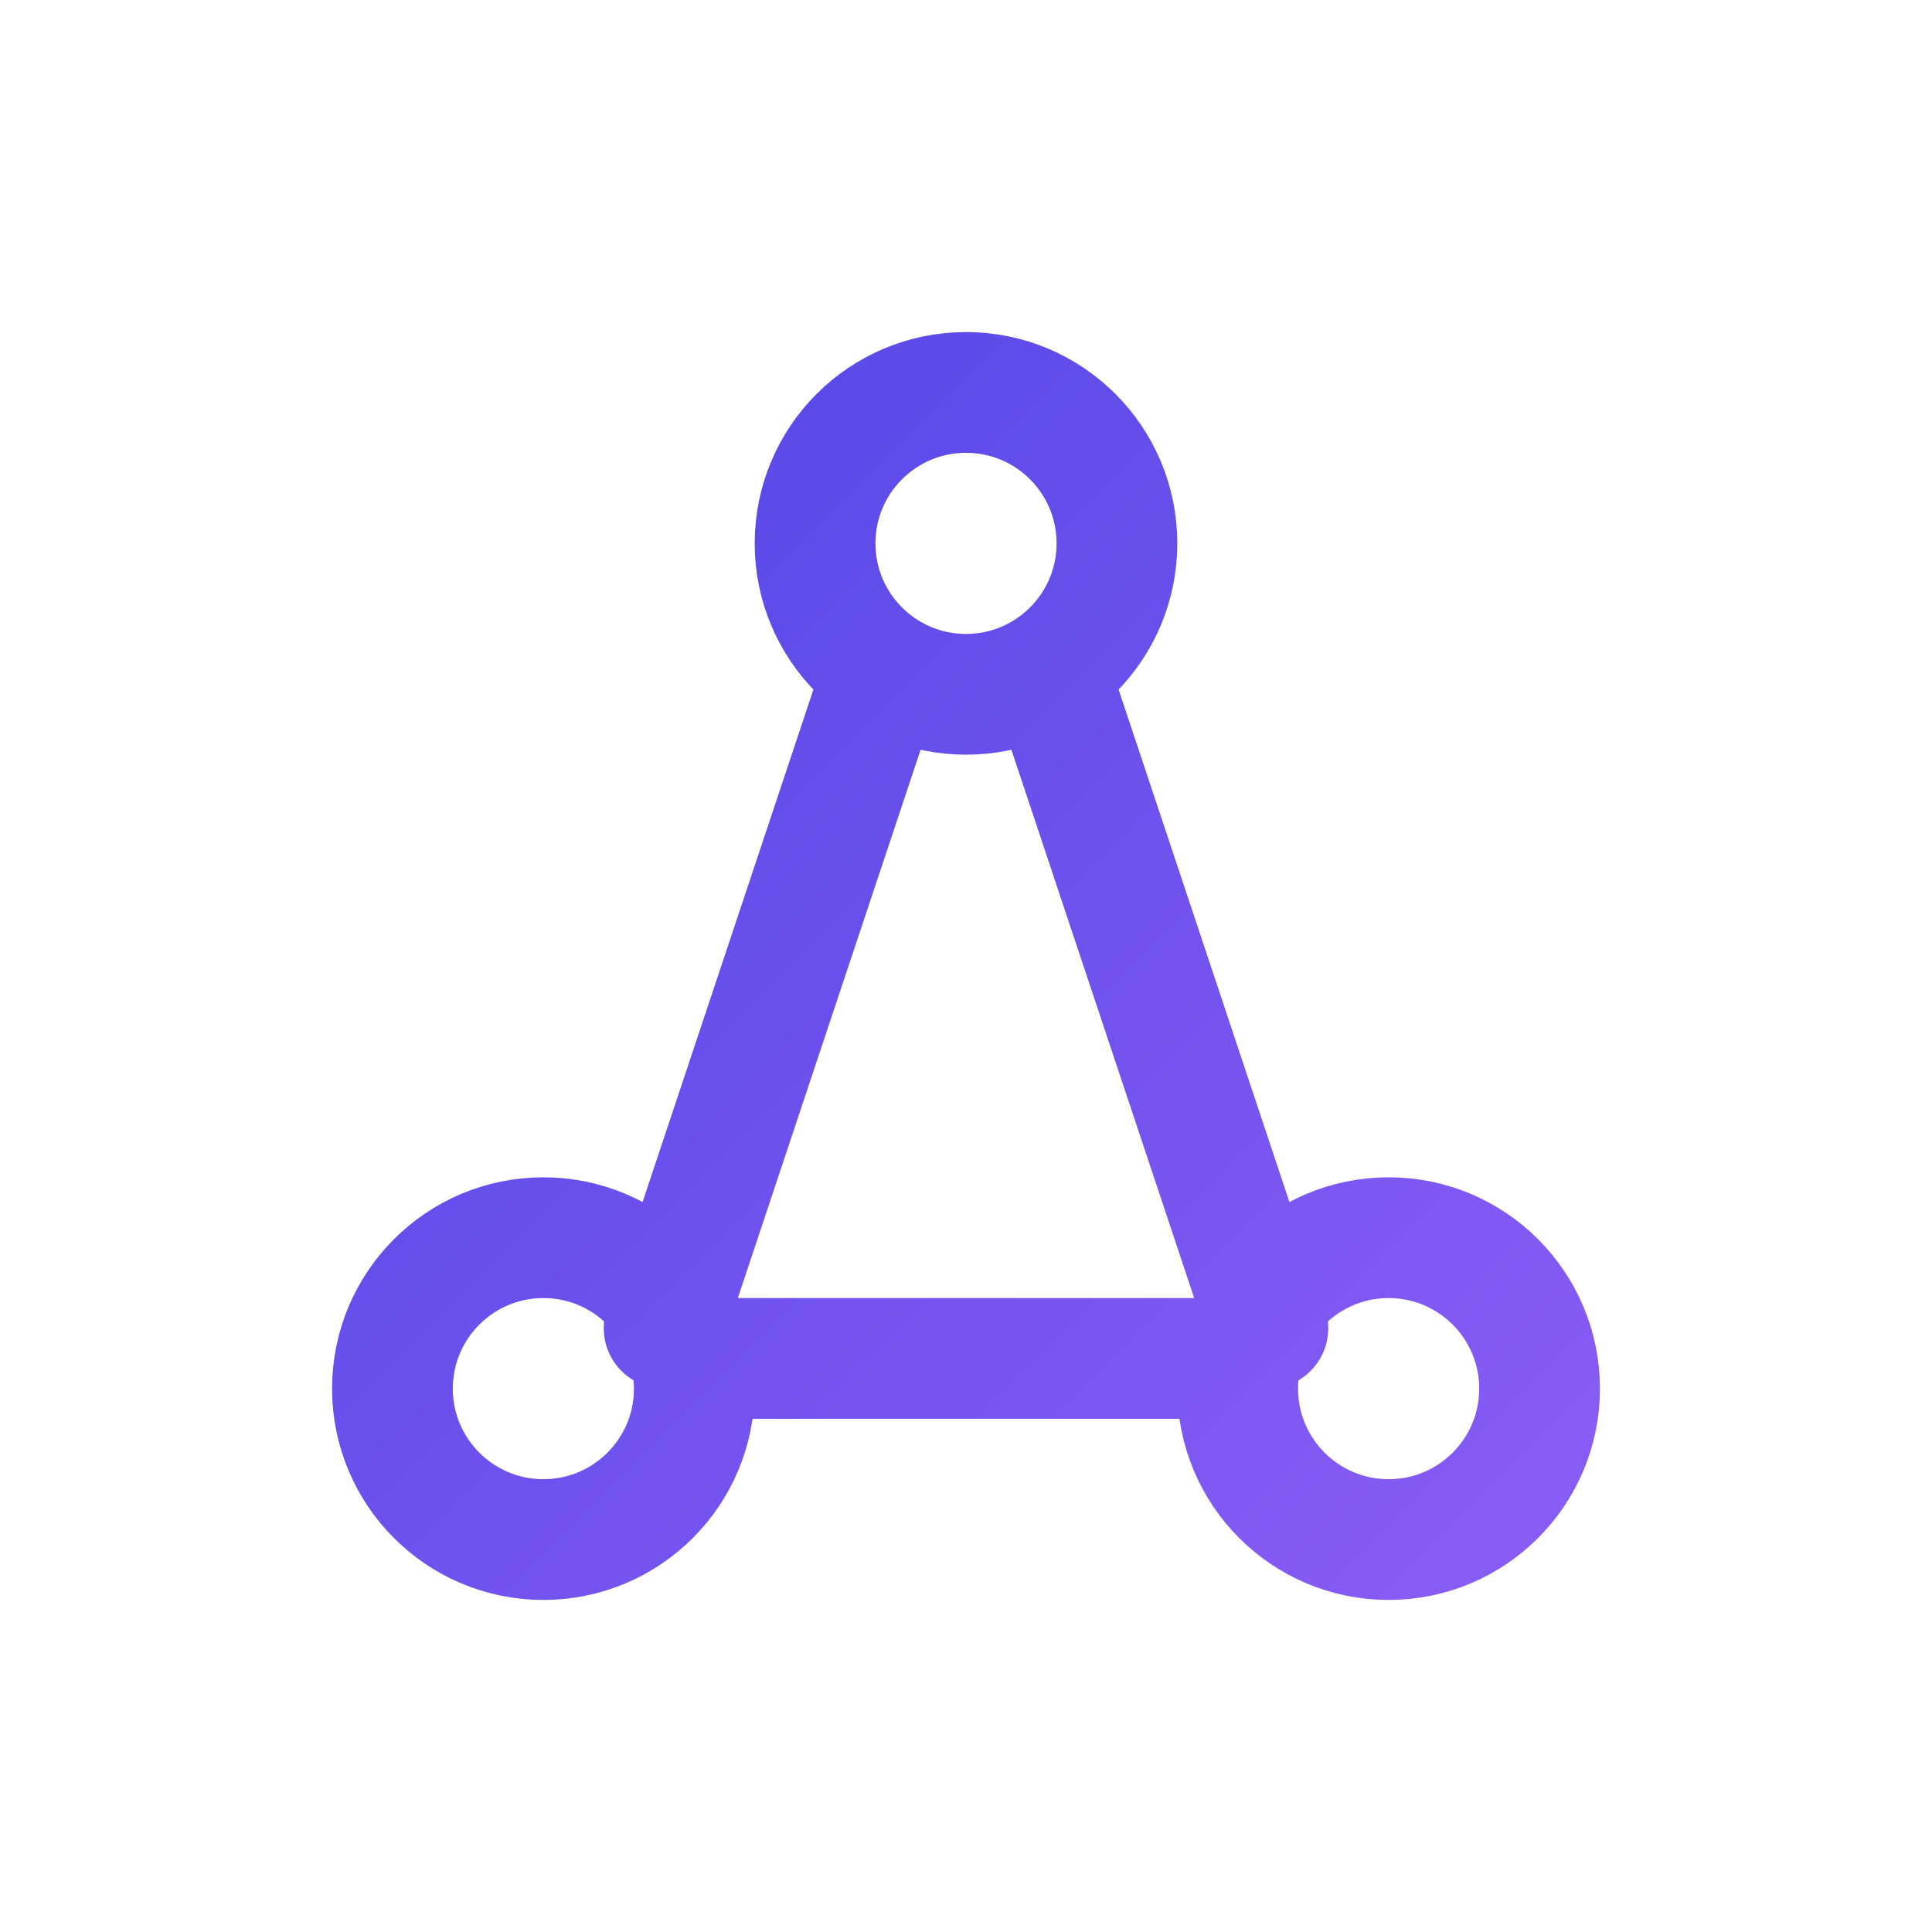
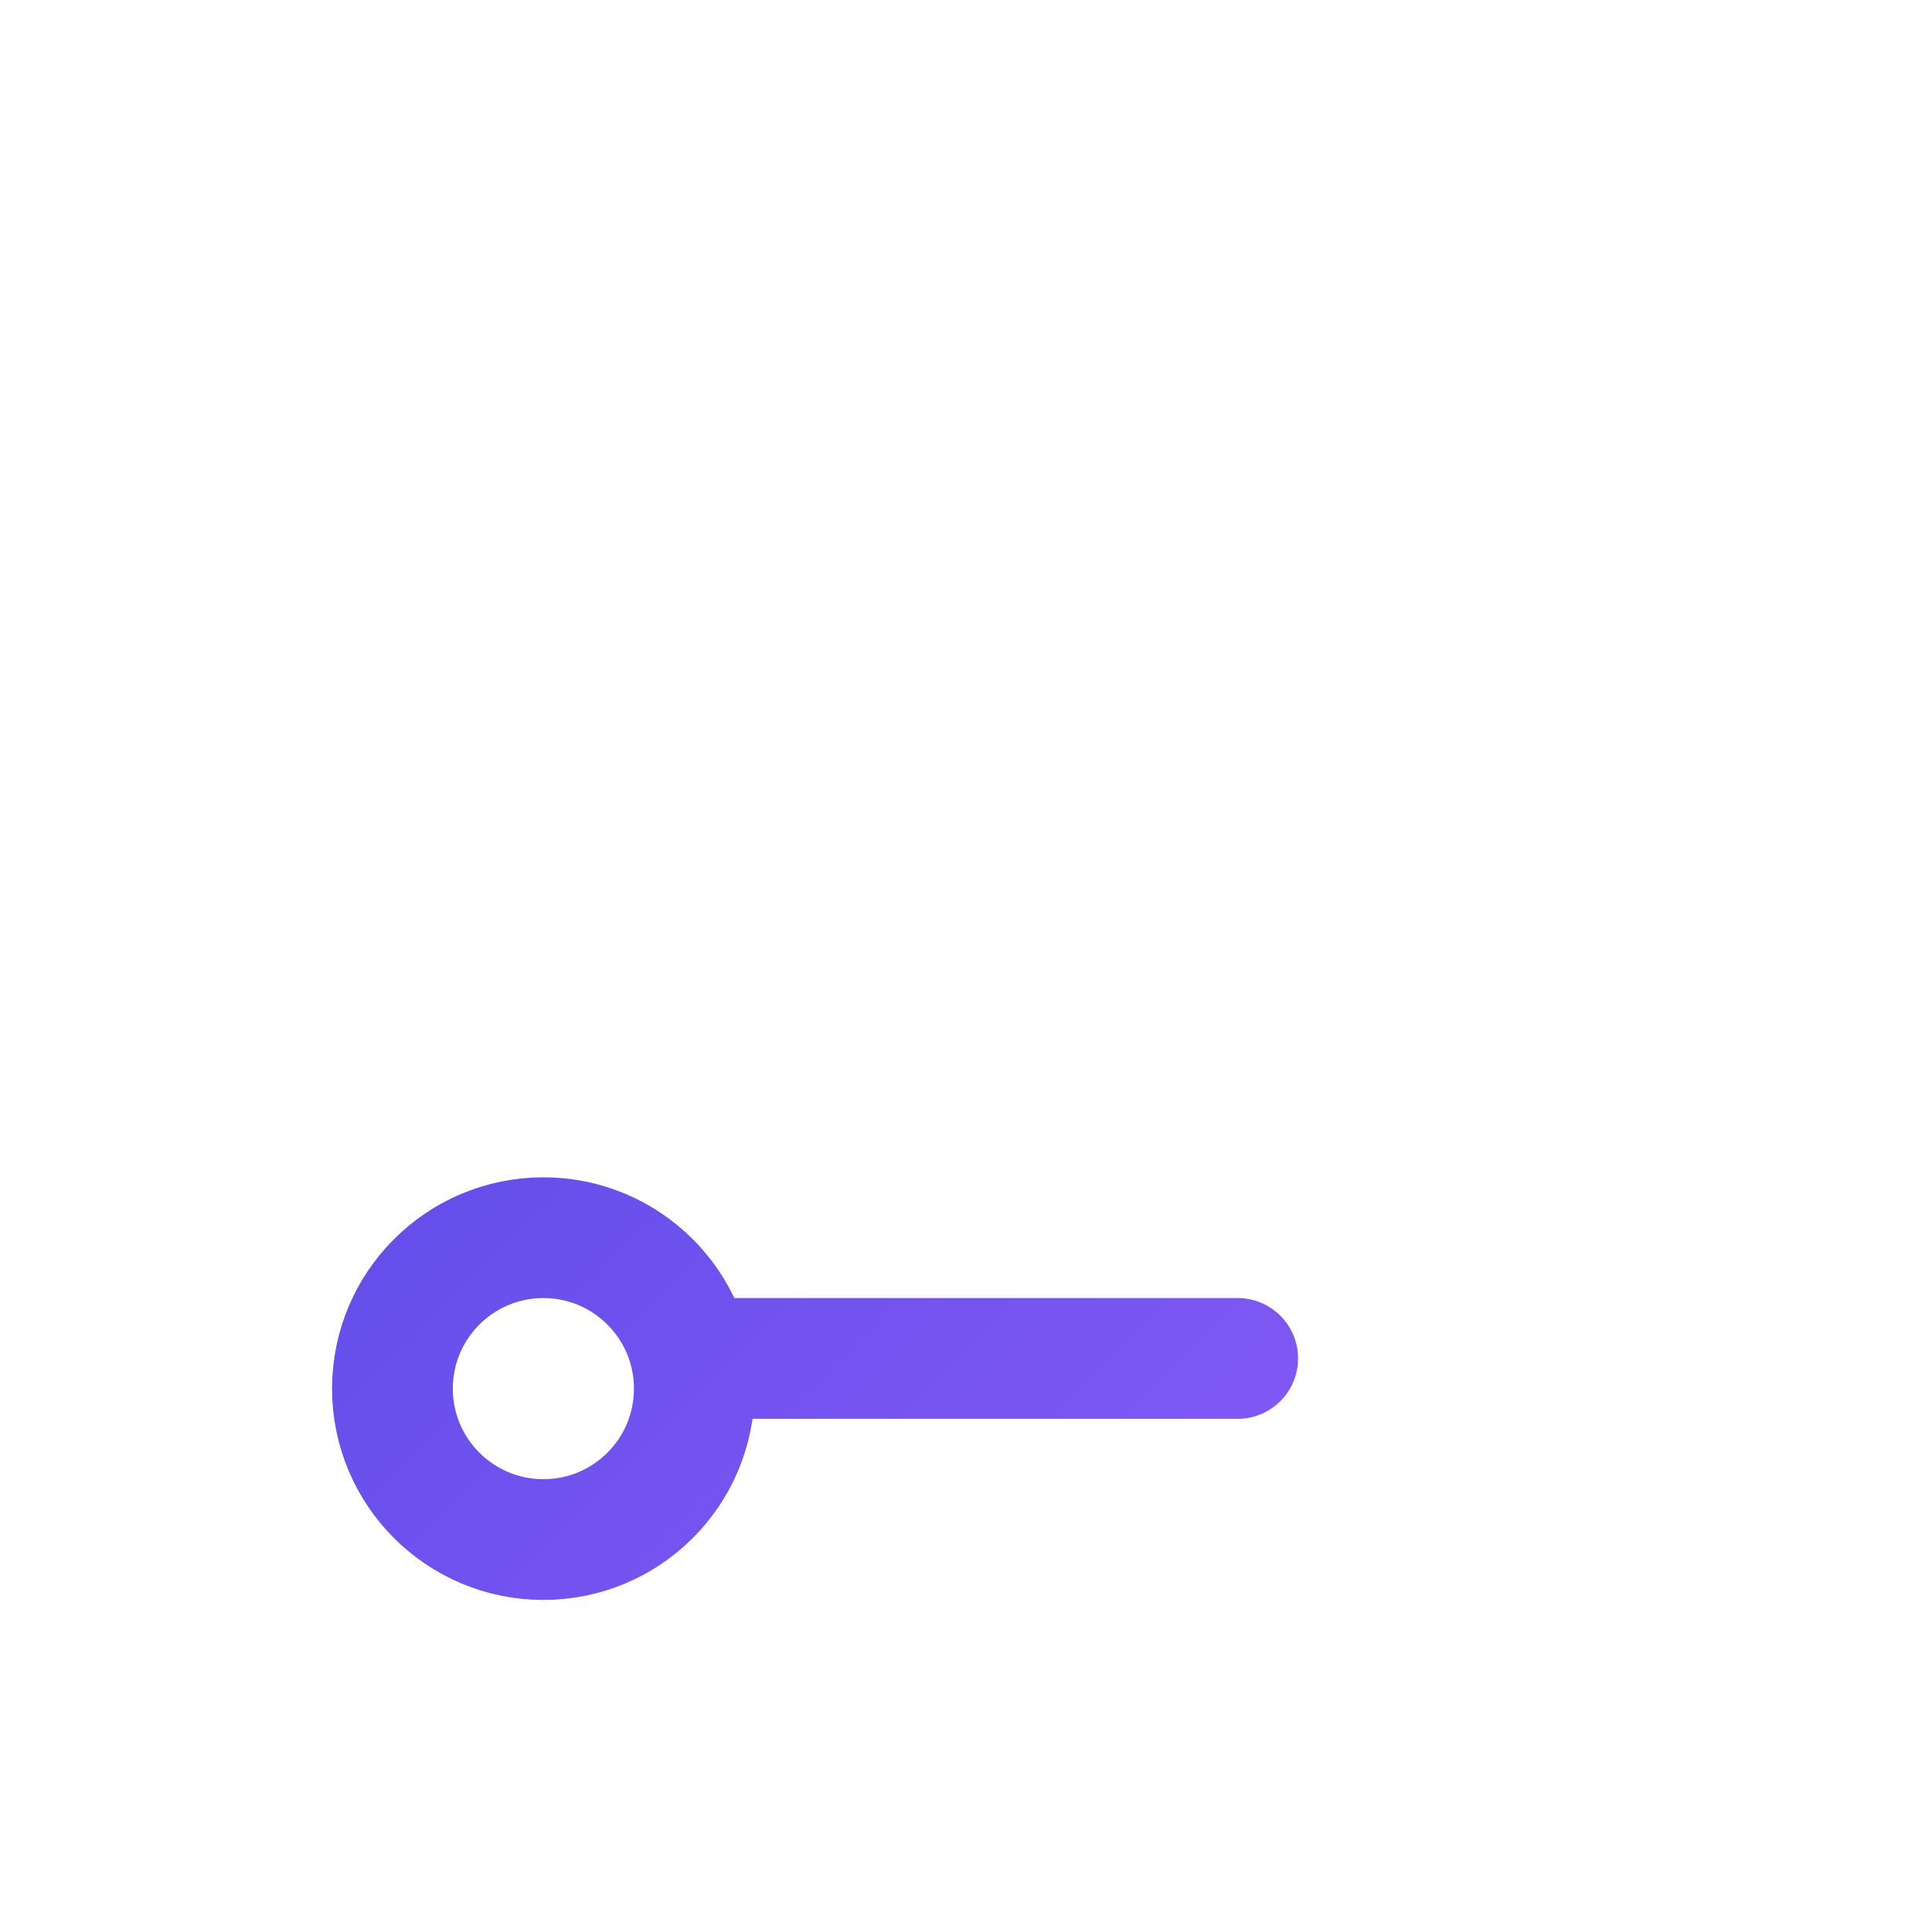
<svg xmlns="http://www.w3.org/2000/svg" width="32" height="32" viewBox="0 0 32 32" fill="none" aria-hidden="true">
  <defs>
    <linearGradient id="grad-agency" x1="6" y1="6" x2="26" y2="26" gradientUnits="userSpaceOnUse">
      <stop stop-color="#4F46E5" />
      <stop offset="1" stop-color="#8B5CF6" />
    </linearGradient>
  </defs>
  <g stroke="url(#grad-agency)" stroke-width="2" stroke-linecap="round" stroke-linejoin="round">
    <circle cx="9" cy="23" r="2.5" />
-     <circle cx="23" cy="23" r="2.5" />
-     <circle cx="16" cy="9" r="2.5" />
-     <path d="M11 22L14.5 11.5" />
-     <path d="M21 22L17.5 11.5" />
    <path d="M11.5 22.5h9" />
  </g>
</svg>